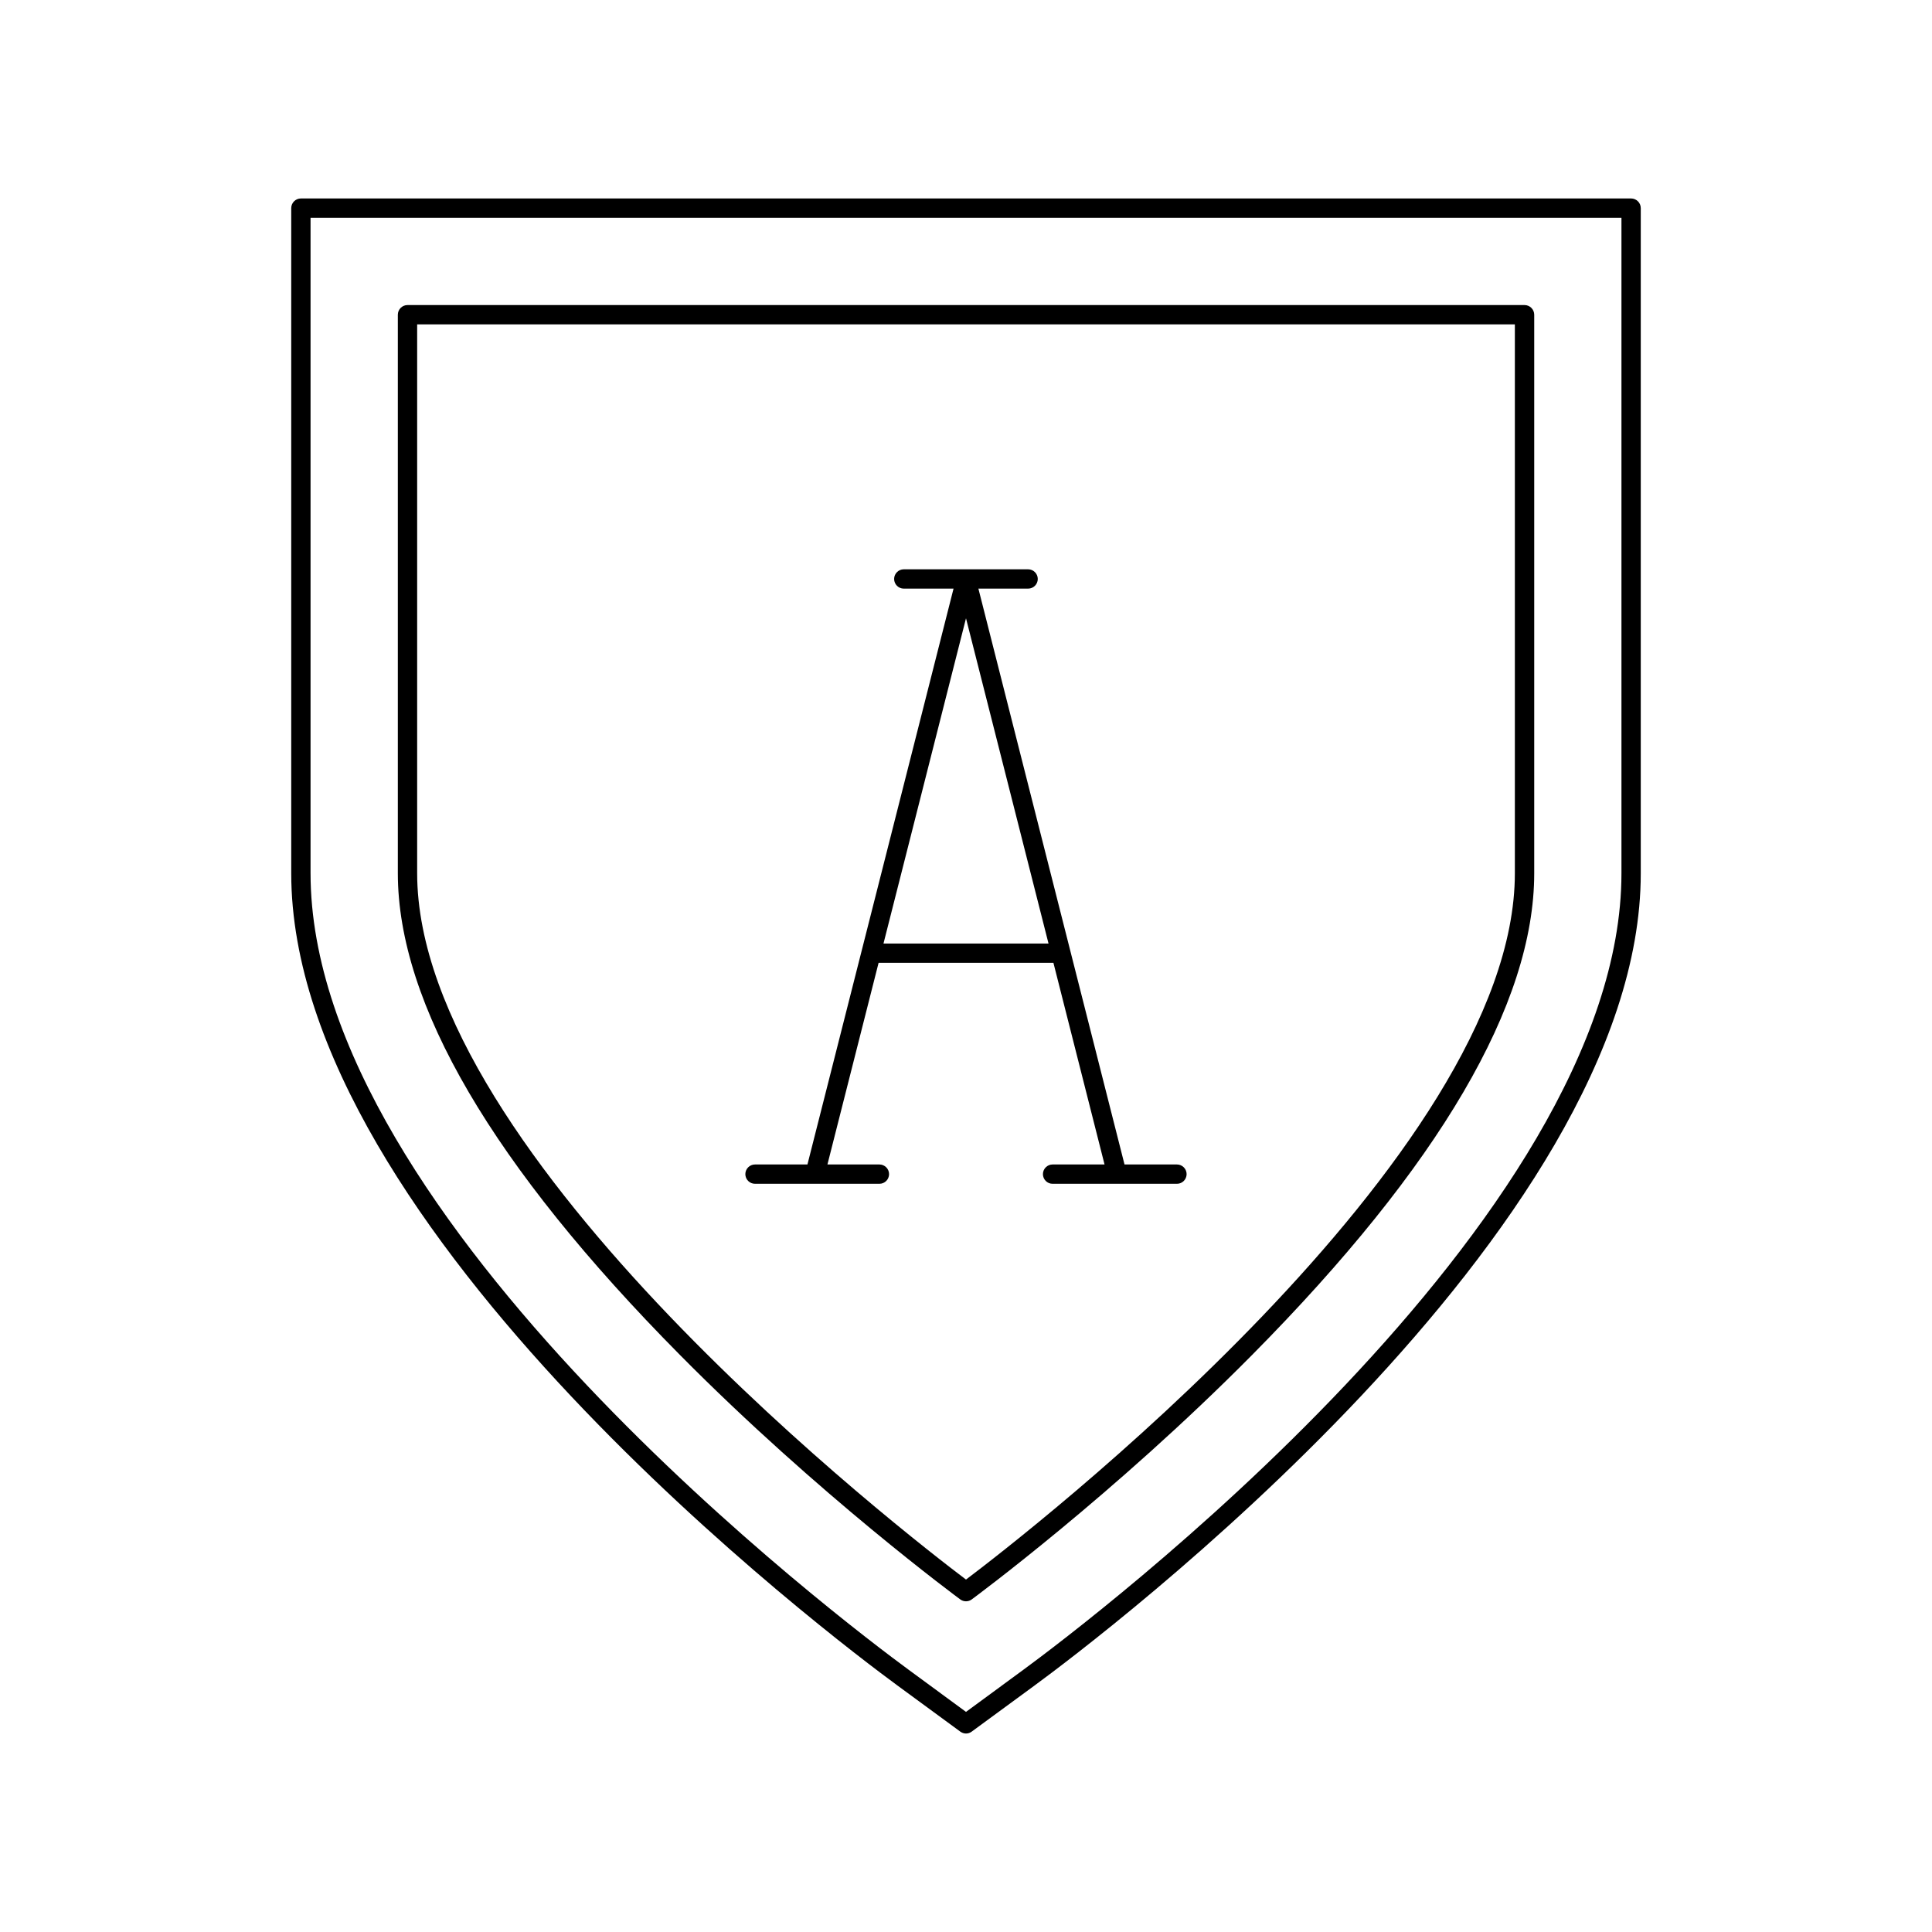
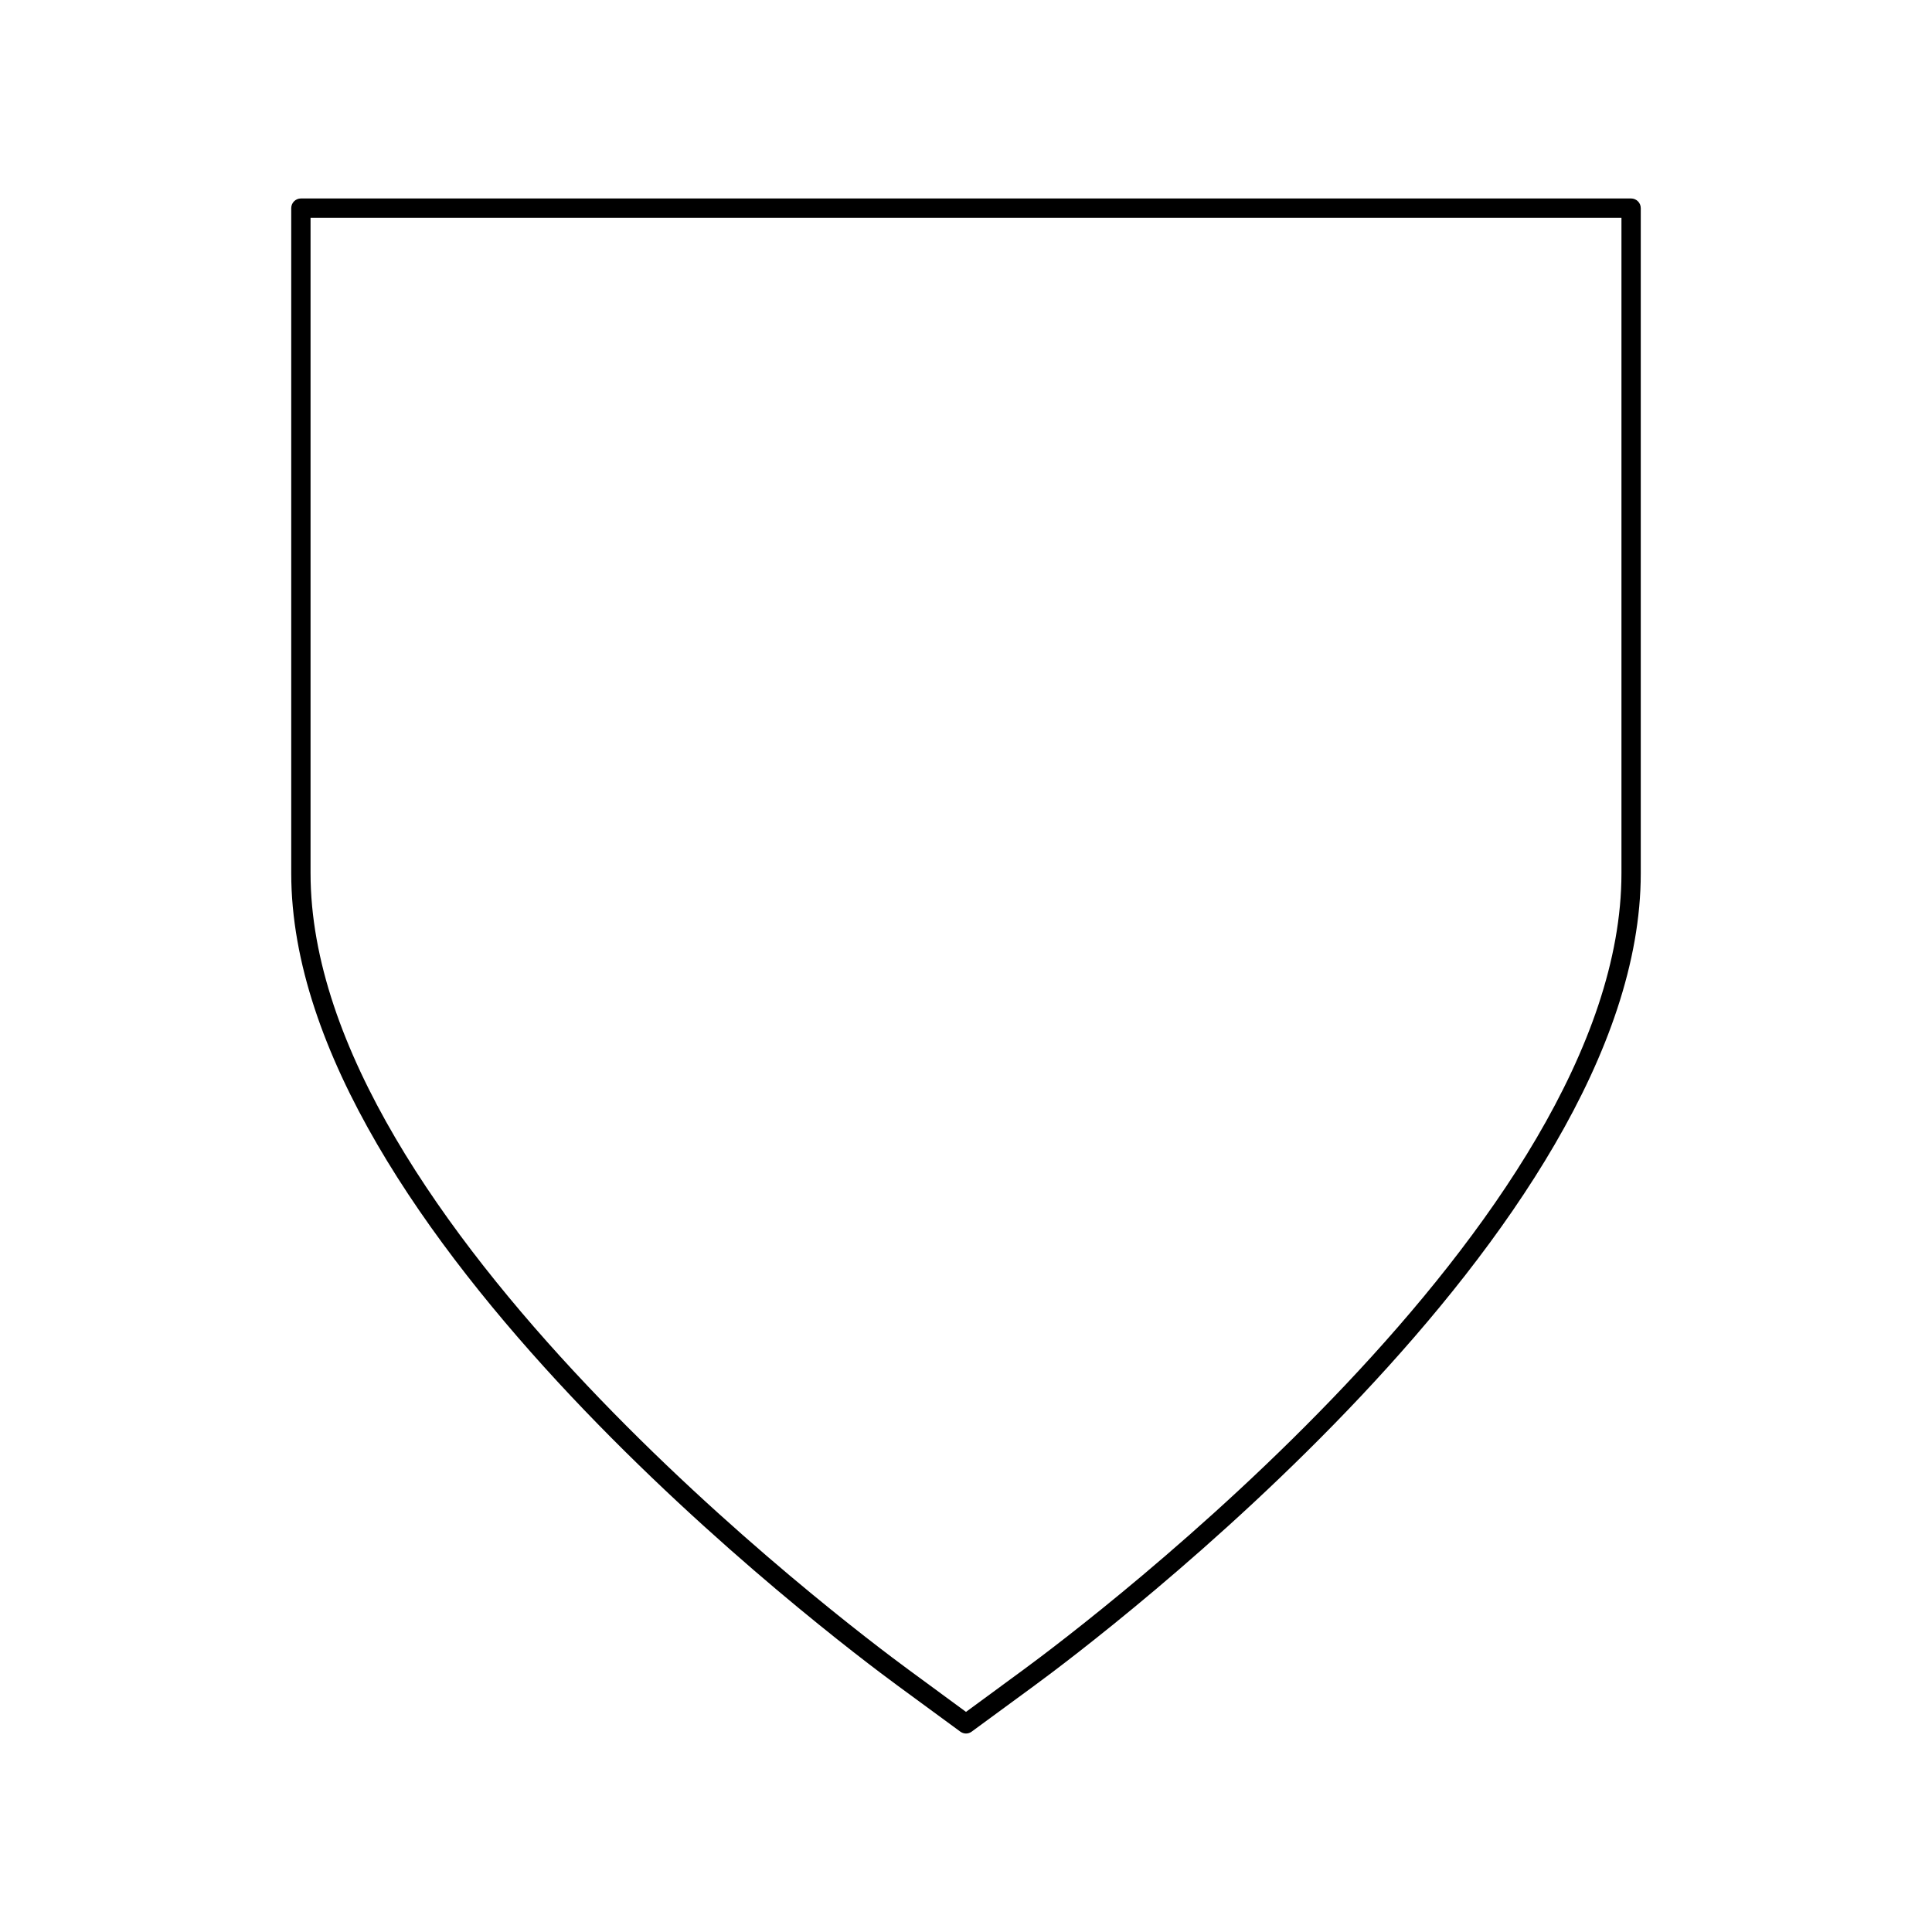
<svg xmlns="http://www.w3.org/2000/svg" version="1.1" id="Layer_1" x="0px" y="0px" width="100px" height="100px" viewBox="0 0 100 100" enable-background="new 0 0 100 100" xml:space="preserve">
  <g>
    <path d="M46.439,87.232l3.265,2.396c0.088,0.063,0.192,0.099,0.296,0.099s0.208-0.033,0.296-0.099l3.265-2.396   c3.211-2.355,31.365-23.559,31.365-42.034V10.773c0-0.276-0.224-0.5-0.5-0.5H15.574c-0.276,0-0.5,0.224-0.5,0.5v34.425   C15.074,63.675,43.229,84.877,46.439,87.232z M16.074,11.273h67.852v33.925c0,17.985-27.789,38.903-30.957,41.229L50,88.607   l-2.969-2.181c-3.168-2.325-30.957-23.243-30.957-41.229V11.273z" />
-     <path d="M49.704,82.786c0.088,0.065,0.192,0.097,0.296,0.097s0.208-0.031,0.296-0.097c0.073-0.054,7.343-5.412,14.515-12.657   c9.688-9.785,14.6-18.173,14.6-24.931V16.29c0-0.275-0.225-0.5-0.5-0.5H21.092c-0.276,0-0.5,0.225-0.5,0.5v28.908   c0,6.758,4.912,15.146,14.599,24.931C42.362,77.374,49.631,82.732,49.704,82.786z M21.592,16.79h56.817v28.408   c0,14.671-25.362,34.261-28.409,36.56c-3.047-2.299-28.408-21.886-28.408-36.56V16.79z" />
-     <path d="M39.081,61.273h6.437c0.276,0,0.5-0.225,0.5-0.5s-0.224-0.5-0.5-0.5h-2.69l2.648-10.438H50h4.525l2.646,10.438h-2.689   c-0.276,0-0.5,0.225-0.5,0.5s0.224,0.5,0.5,0.5h6.437c0.276,0,0.5-0.225,0.5-0.5s-0.224-0.5-0.5-0.5h-2.714l-7.563-29.806h2.573   c0.276,0,0.5-0.224,0.5-0.5c0-0.274-0.224-0.5-0.5-0.5H46.78c-0.276,0-0.5,0.226-0.5,0.5c0,0.276,0.224,0.5,0.5,0.5h2.575   l-7.562,29.806h-2.714c-0.276,0-0.5,0.225-0.5,0.5C38.579,61.05,38.804,61.273,39.081,61.273z M50,48.837h-4.271L50,32.002   l4.271,16.834L50,48.837L50,48.837z" />
  </g>
</svg>